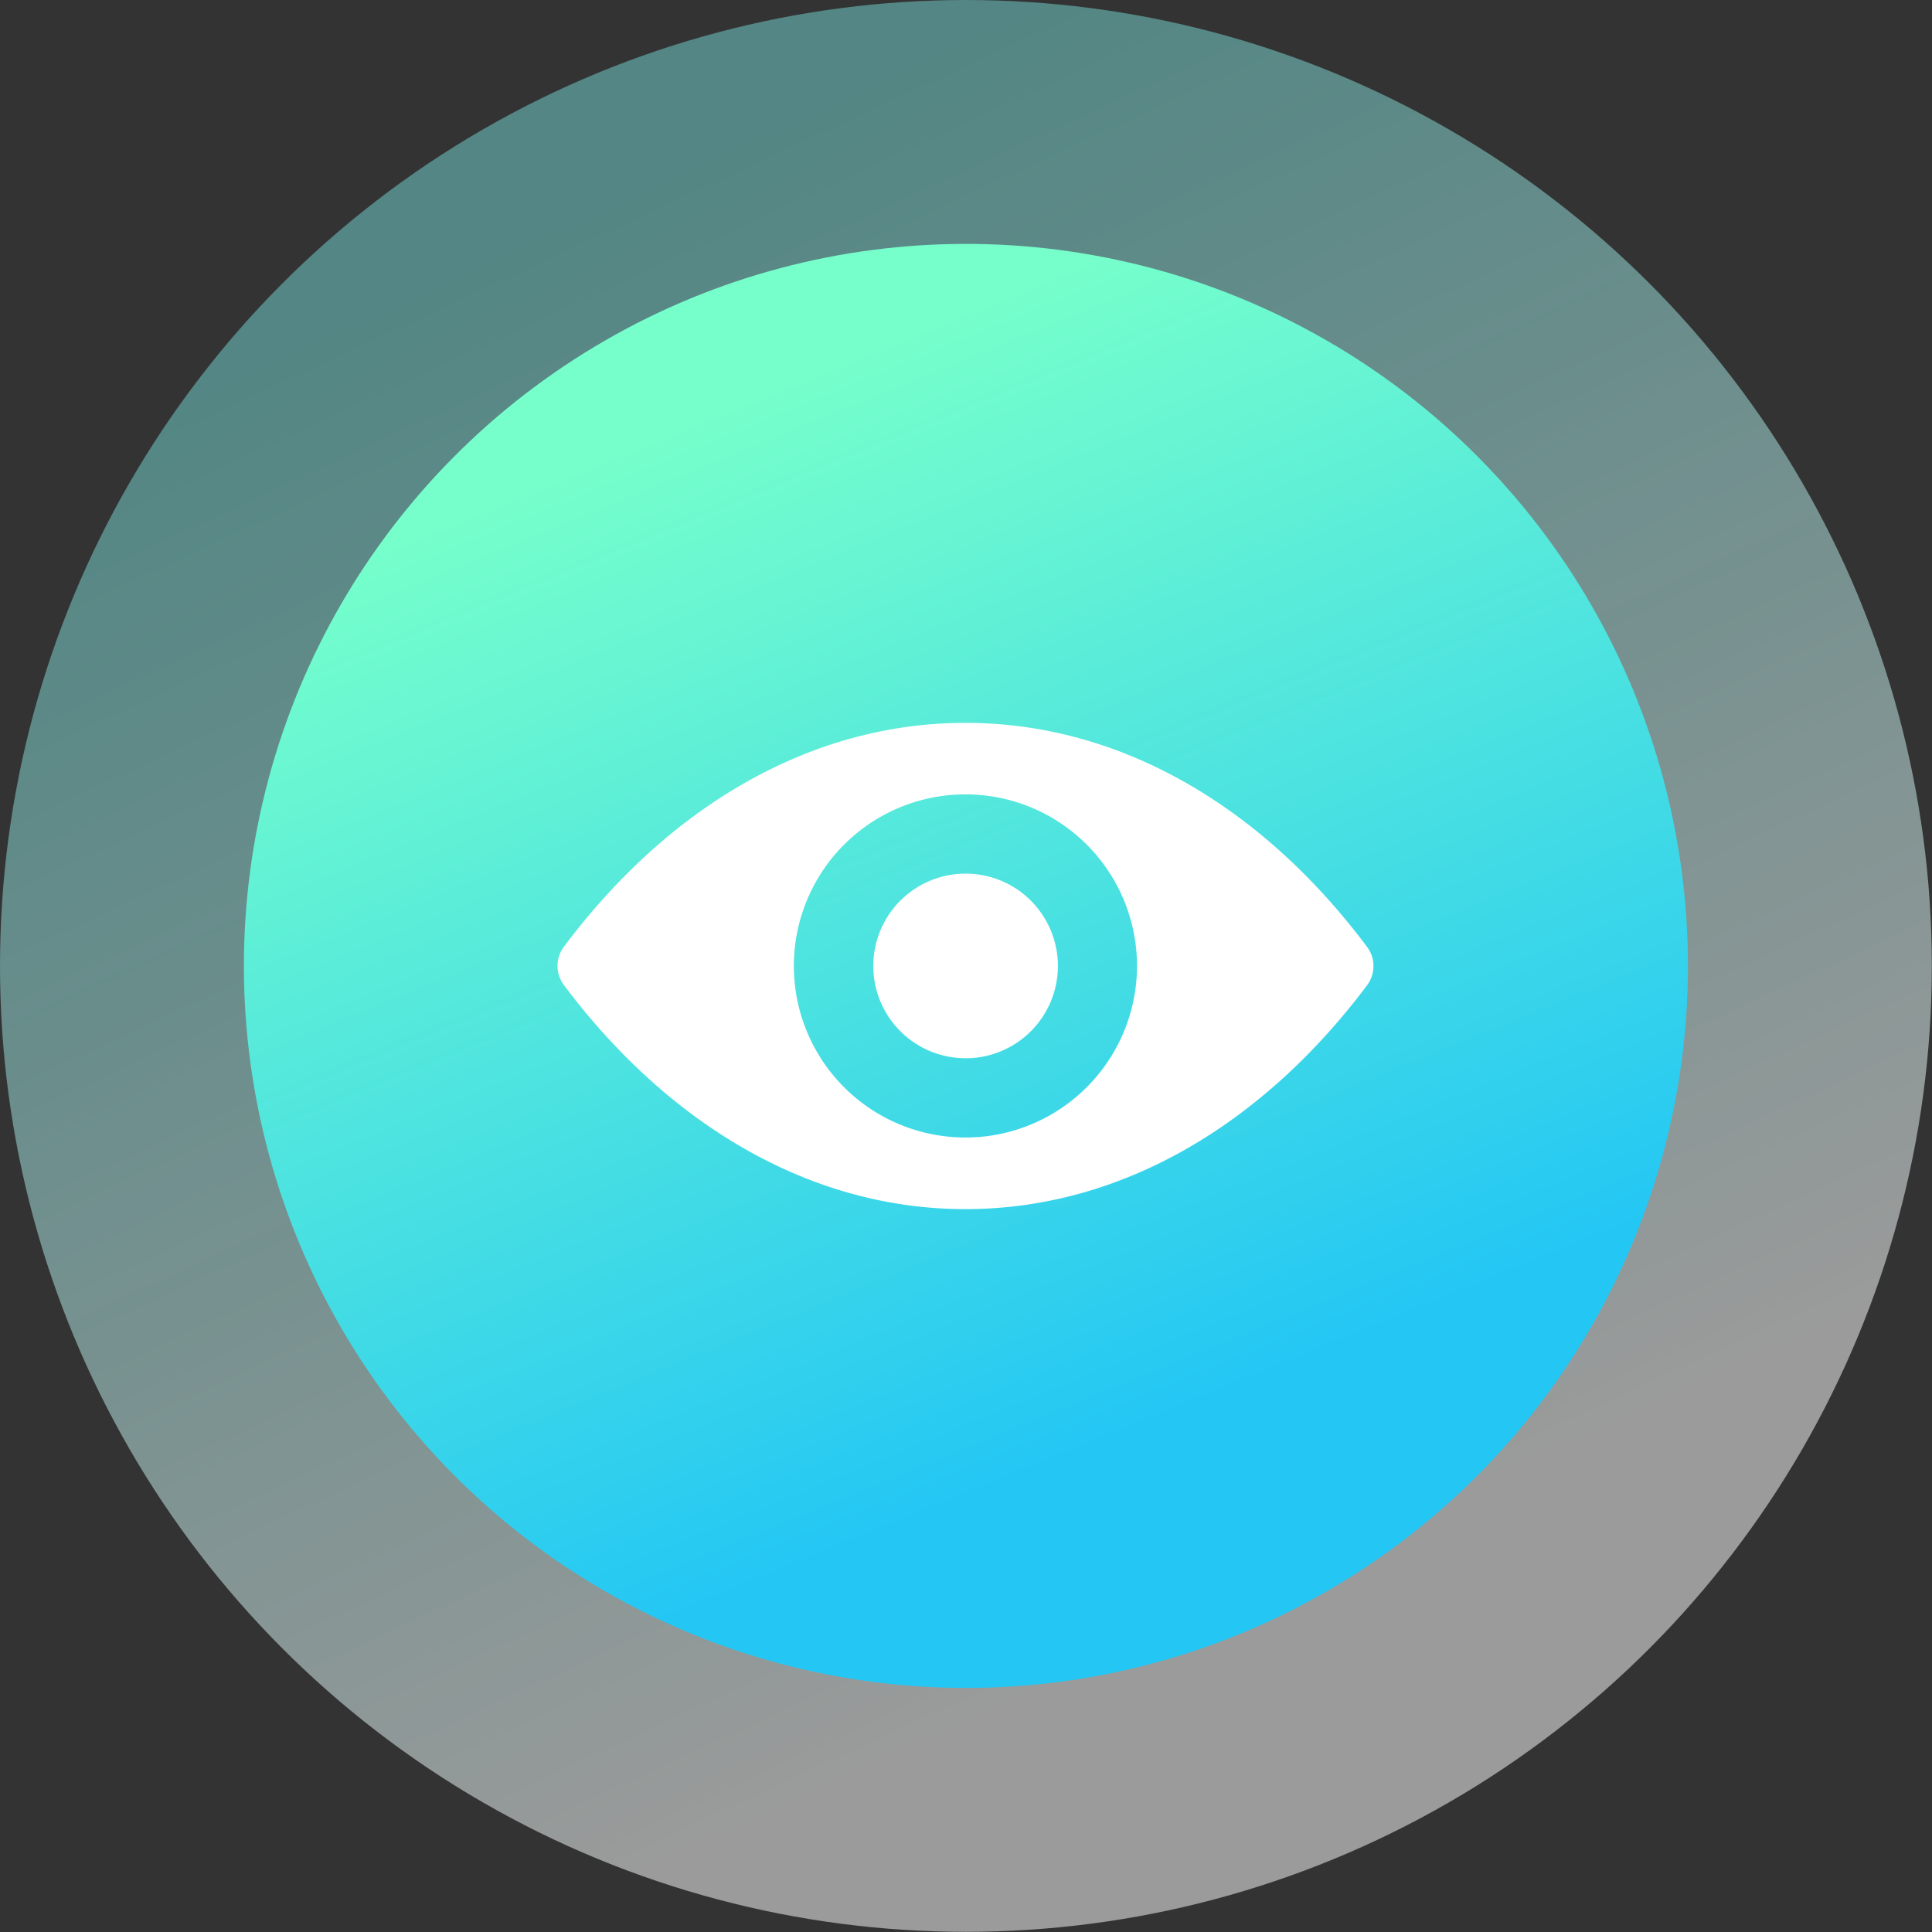
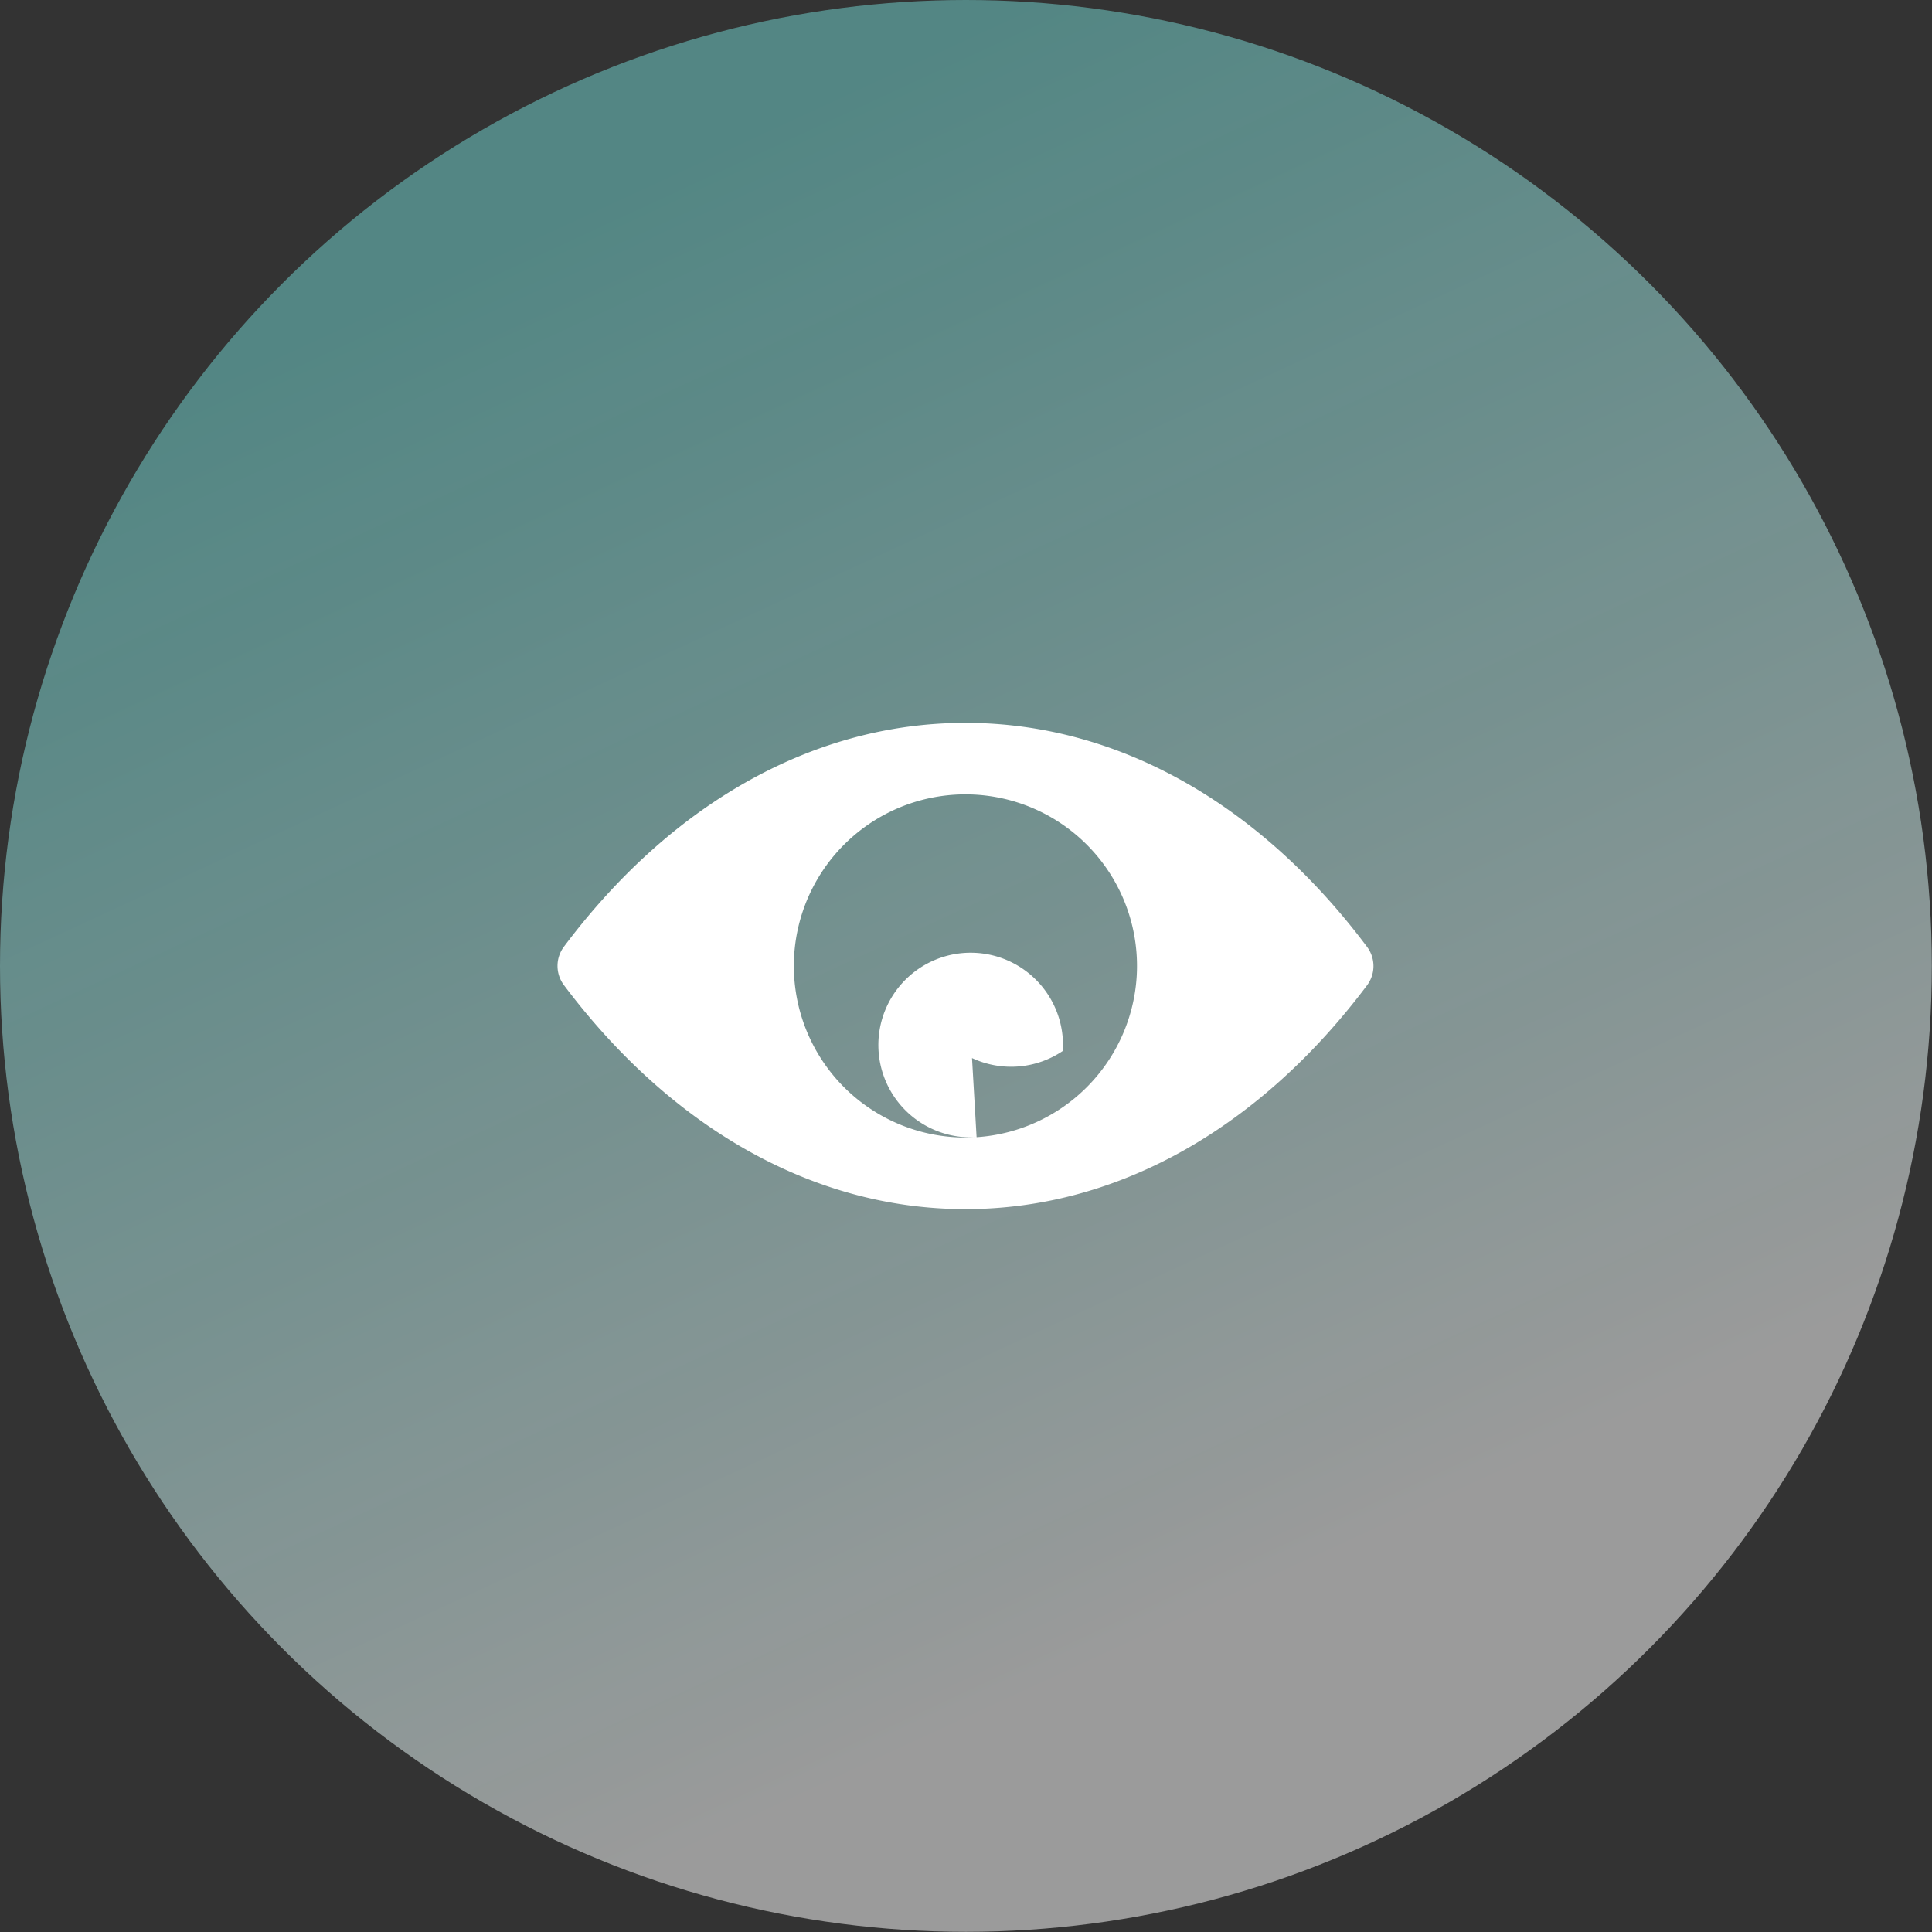
<svg xmlns="http://www.w3.org/2000/svg" viewBox="0 0 114.07 114.07">
  <rect x="0" y="0" width="114.07" height="114.07" fill="#333333" stroke="none" />
  <defs>
    <style>.cls-1{opacity:0.51;fill:url(#Безымянный_градиент_111);}.cls-2{fill:url(#Безымянный_градиент_148);}.cls-3{fill:#fff;}</style>
    <linearGradient id="Безымянный_градиент_111" x1="74.16" y1="94.08" x2="35.94" y2="11.41" gradientUnits="userSpaceOnUse">
      <stop offset="0" stop-color="#fff" />
      <stop offset="1" stop-color="#82fff9" stop-opacity="0.8" />
    </linearGradient>
    <linearGradient id="Безымянный_градиент_148" x1="43.37" y1="23.65" x2="68.07" y2="83.99" gradientUnits="userSpaceOnUse">
      <stop offset="0" stop-color="#76ffcb" />
      <stop offset="1" stop-color="#24c7f4" />
    </linearGradient>
  </defs>
  <g id="Слой_2" data-name="Слой 2">
    <g id="Слой_1-2" data-name="Слой 1">
      <circle class="cls-1" cx="57.03" cy="57.03" r="57.03" />
-       <circle class="cls-2" cx="57.03" cy="57.03" r="42.63" />
-       <path class="cls-3" d="M57,42.68c-9.2,0-17.55,5-23.7,13.21a1.89,1.89,0,0,0,0,2.28c6.15,8.19,14.5,13.22,23.7,13.22s17.55-5,23.71-13.21a1.89,1.89,0,0,0,0-2.28C74.58,47.71,66.24,42.68,57,42.68Zm.66,24.46a10.13,10.13,0,1,1,9.45-9.45A10.14,10.14,0,0,1,57.69,67.14Zm-.3-4.67a5.45,5.45,0,1,1,5.09-5.09A5.45,5.45,0,0,1,57.39,62.47Z" />
+       <path class="cls-3" d="M57,42.68c-9.2,0-17.55,5-23.7,13.21a1.89,1.89,0,0,0,0,2.28c6.15,8.19,14.5,13.22,23.7,13.22s17.55-5,23.71-13.21a1.89,1.89,0,0,0,0-2.28C74.58,47.71,66.24,42.68,57,42.68Zm.66,24.46a10.13,10.13,0,1,1,9.45-9.45A10.14,10.14,0,0,1,57.69,67.14Za5.45,5.45,0,1,1,5.09-5.09A5.45,5.45,0,0,1,57.39,62.47Z" />
    </g>
  </g>
</svg>